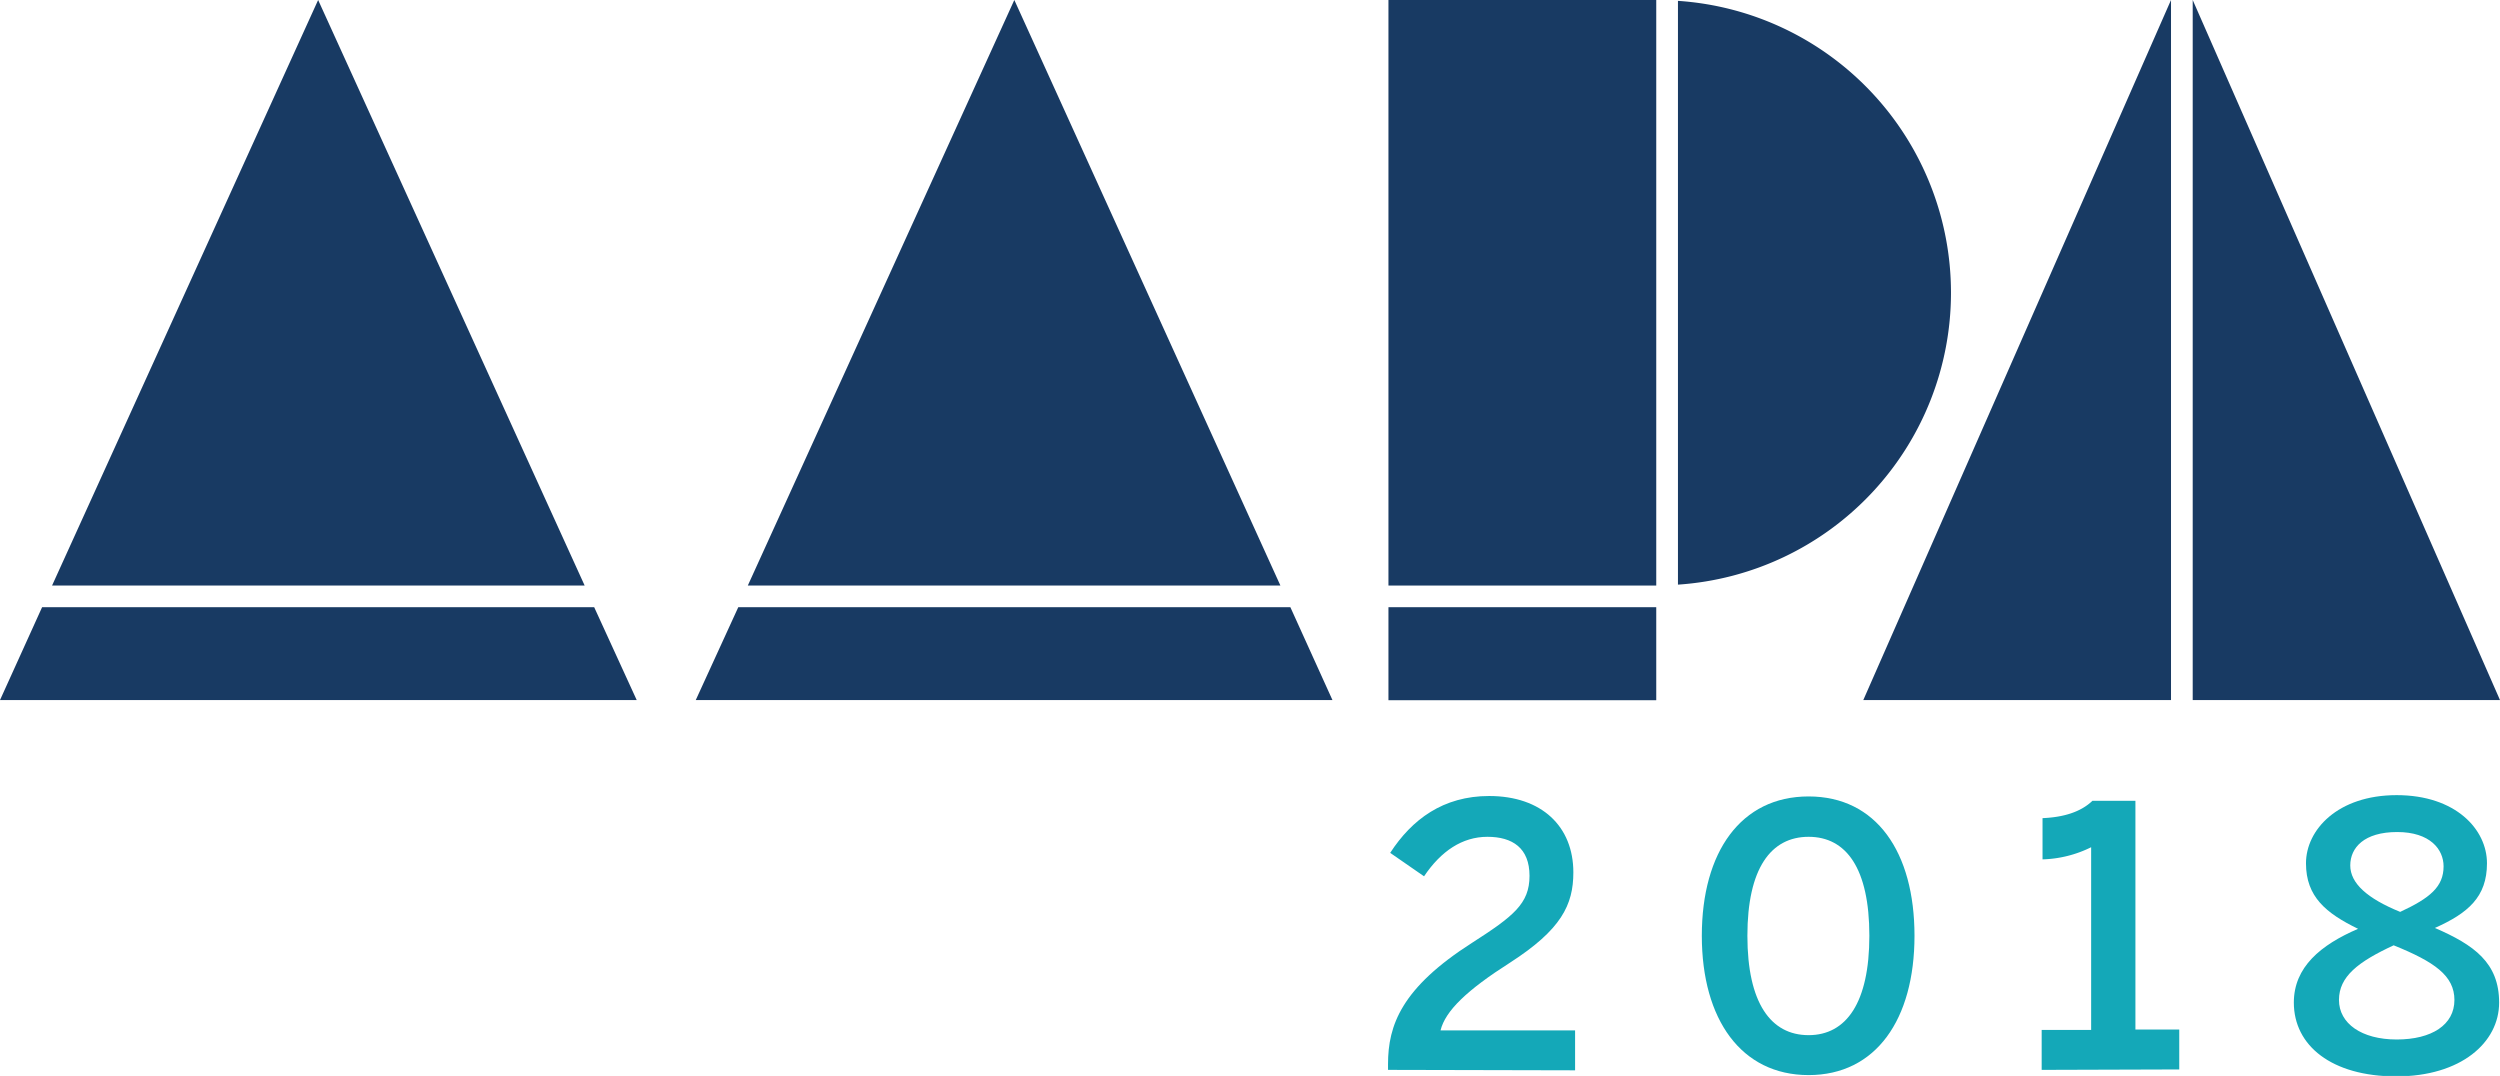
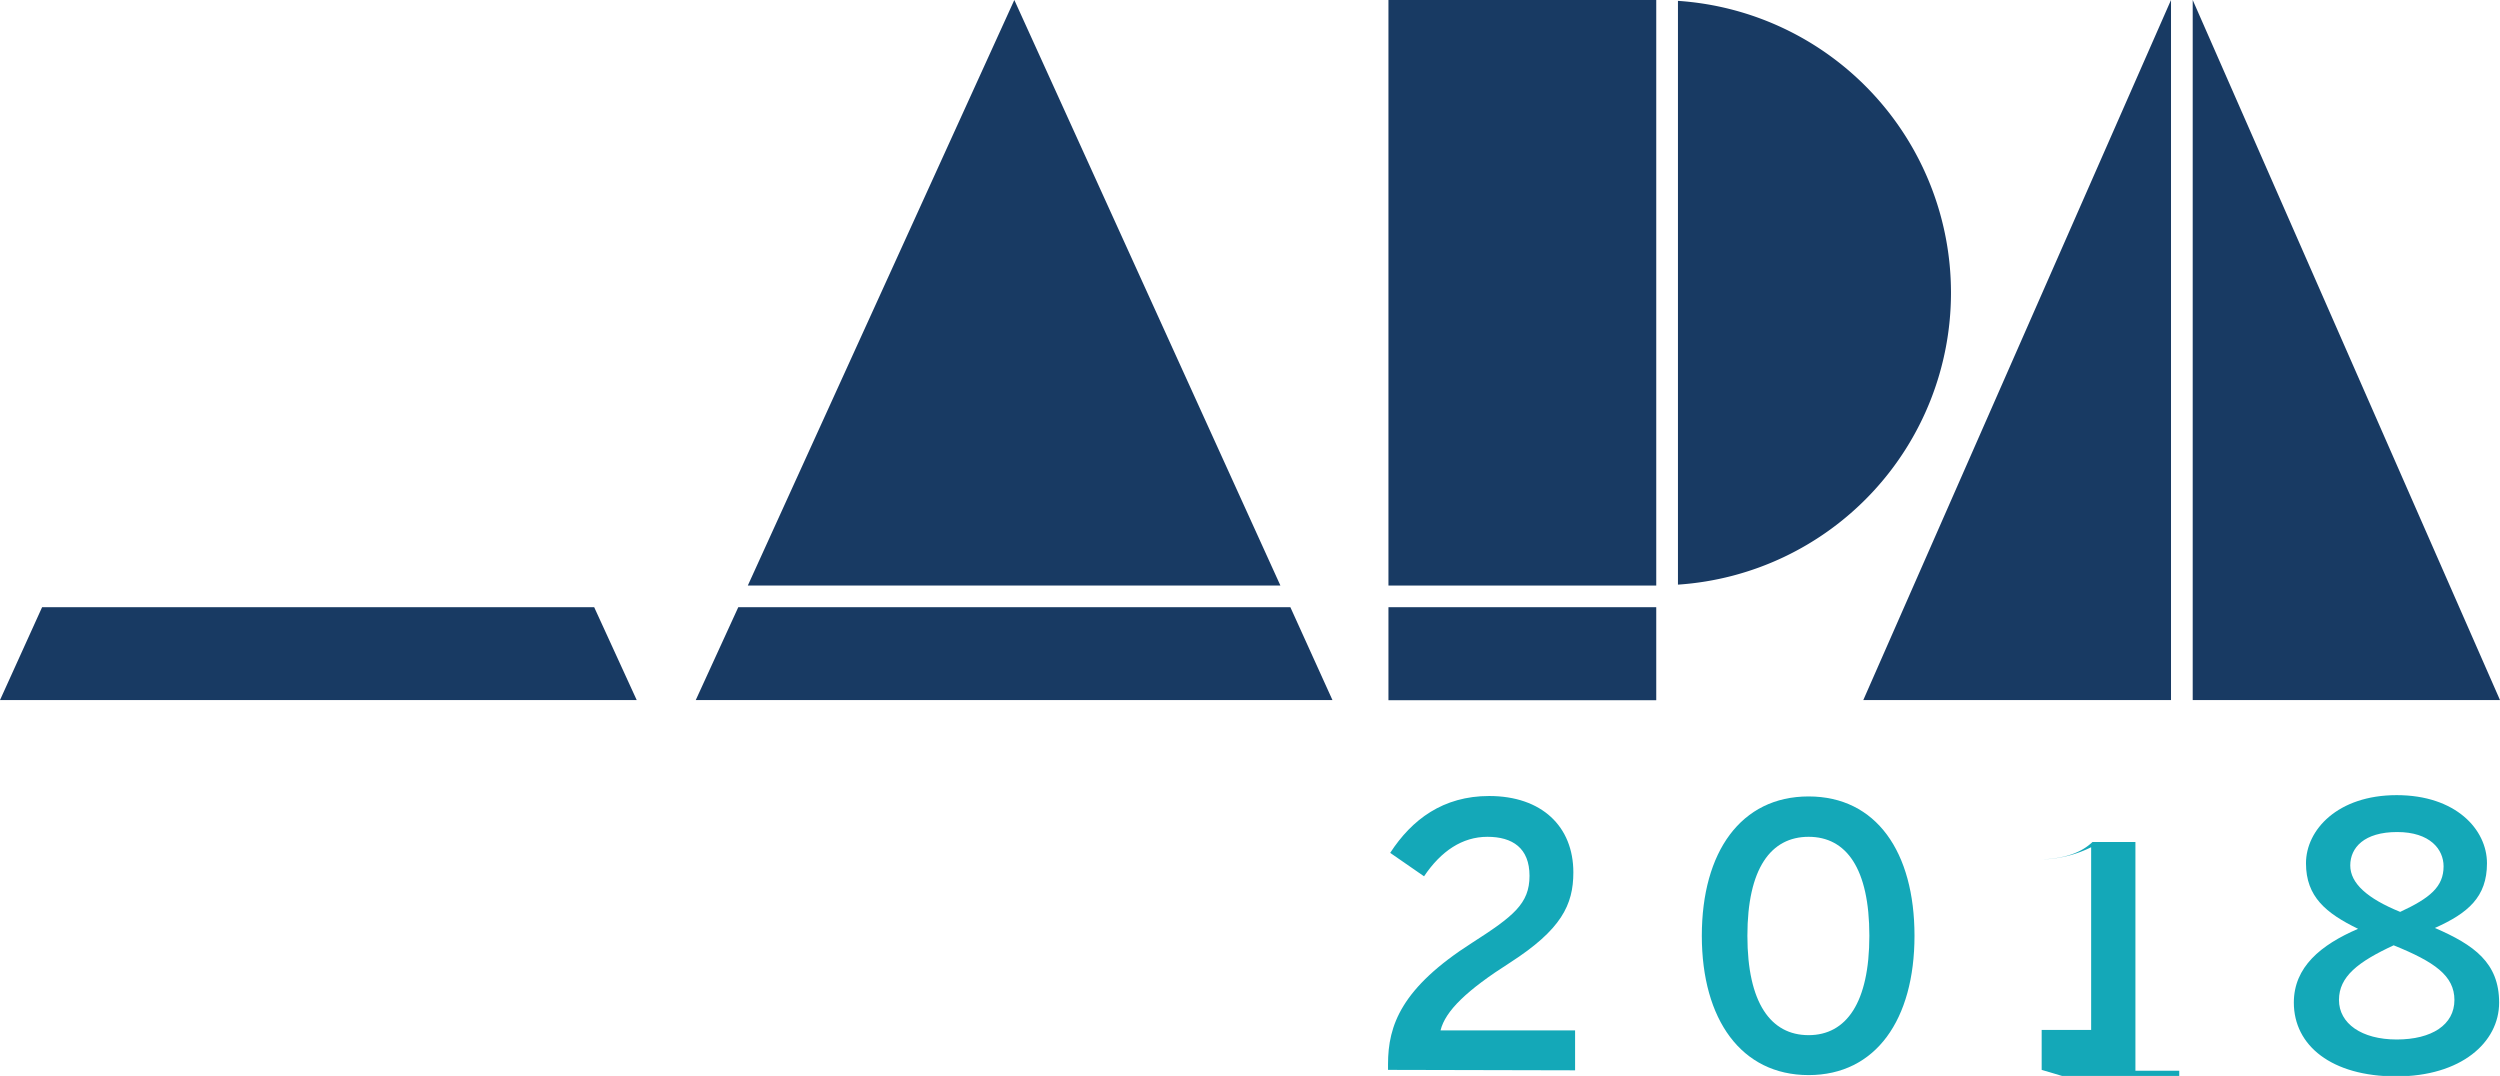
<svg xmlns="http://www.w3.org/2000/svg" viewBox="0 0 576 247.9">
  <defs>
    <style>.a{fill:#183a63;}.b{fill:#14a8b8;}</style>
  </defs>
  <title>AAPA2018_tealxblue</title>
  <polygon class="a" points="500.2 0 429.3 161.3 500.2 161.3 500.2 0" />
  <polygon class="a" points="505.2 0 505.2 161.3 576 161.3 505.2 0" />
-   <polygon class="a" points="12 134.9 134.7 134.9 73.3 0 12 134.9" />
  <polygon class="a" points="9.7 139.9 0 161.3 146.7 161.3 136.9 139.9 9.7 139.9" />
  <polygon class="a" points="172.3 134.9 295 134.9 233.7 0 172.3 134.9" />
  <polygon class="a" points="170.1 139.9 160.3 161.3 307 161.3 297.3 139.9 170.1 139.9" />
  <path class="a" d="M386.6.2V134.7A67.4,67.4,0,0,0,386.6.2Z" />
  <rect class="a" x="319.9" width="61.7" height="134.91" />
  <rect class="a" x="319.9" y="139.9" width="61.7" height="21.43" />
  <path class="b" d="M319.8,246.5v-1.3c0-9,3.1-17.6,19.4-28,9.5-6.1,13.2-9,13.2-15.4s-3.9-9-9.7-9-10.7,3.3-14.6,9.1l-7.8-5.4c5-7.7,12.2-13.1,22.8-13.1,12.1,0,19.4,7,19.4,17.6,0,7.5-2.8,13.2-14.6,20.8-9.9,6.3-14.9,11.1-16,15.6h31v9.2Z" />
  <path class="b" d="M392.1,215.6c0-19.3,9-32.1,24.6-32.1s24.4,12.8,24.4,32.1-8.9,32.1-24.4,32.1S392.1,234.9,392.1,215.6Zm38.6,0c0-15.5-5.3-22.8-14-22.8s-14.1,7.3-14.1,22.8,5.4,22.9,14.1,22.9S430.7,231,430.7,215.6Z" />
-   <path class="b" d="M470.4,246.5v-9.2h11.4V195.2a26.8,26.8,0,0,1-11.2,2.8v-9.5c4.8-.2,8.8-1.4,11.5-4H492v52.7h10.1v9.2Z" />
+   <path class="b" d="M470.4,246.5v-9.2h11.4V195.2a26.8,26.8,0,0,1-11.2,2.8c4.8-.2,8.8-1.4,11.5-4H492v52.7h10.1v9.2Z" />
  <path class="b" d="M528.5,231c0-8.2,6.2-13.3,14.8-17-7.4-3.6-12-7.4-12-15.1s7.3-15.7,20.9-15.7,20.8,7.9,20.8,15.7-4.4,11.5-12,14.9c9,3.9,14.8,8,14.8,17.2s-8.8,17-23.7,17S528.5,240.9,528.5,231Zm37-.6c0-5.6-4.6-8.8-14-12.6-8.2,3.8-12.6,7.2-12.6,12.6s5.2,9.1,13.3,9.1S565.5,236.1,565.5,230.4ZM563,199.6c0-3.9-3.1-7.9-10.7-7.9s-10.8,3.6-10.8,7.7,3.9,7.6,11.5,10.7C559.9,206.9,563,204.3,563,199.6Z" />
</svg>